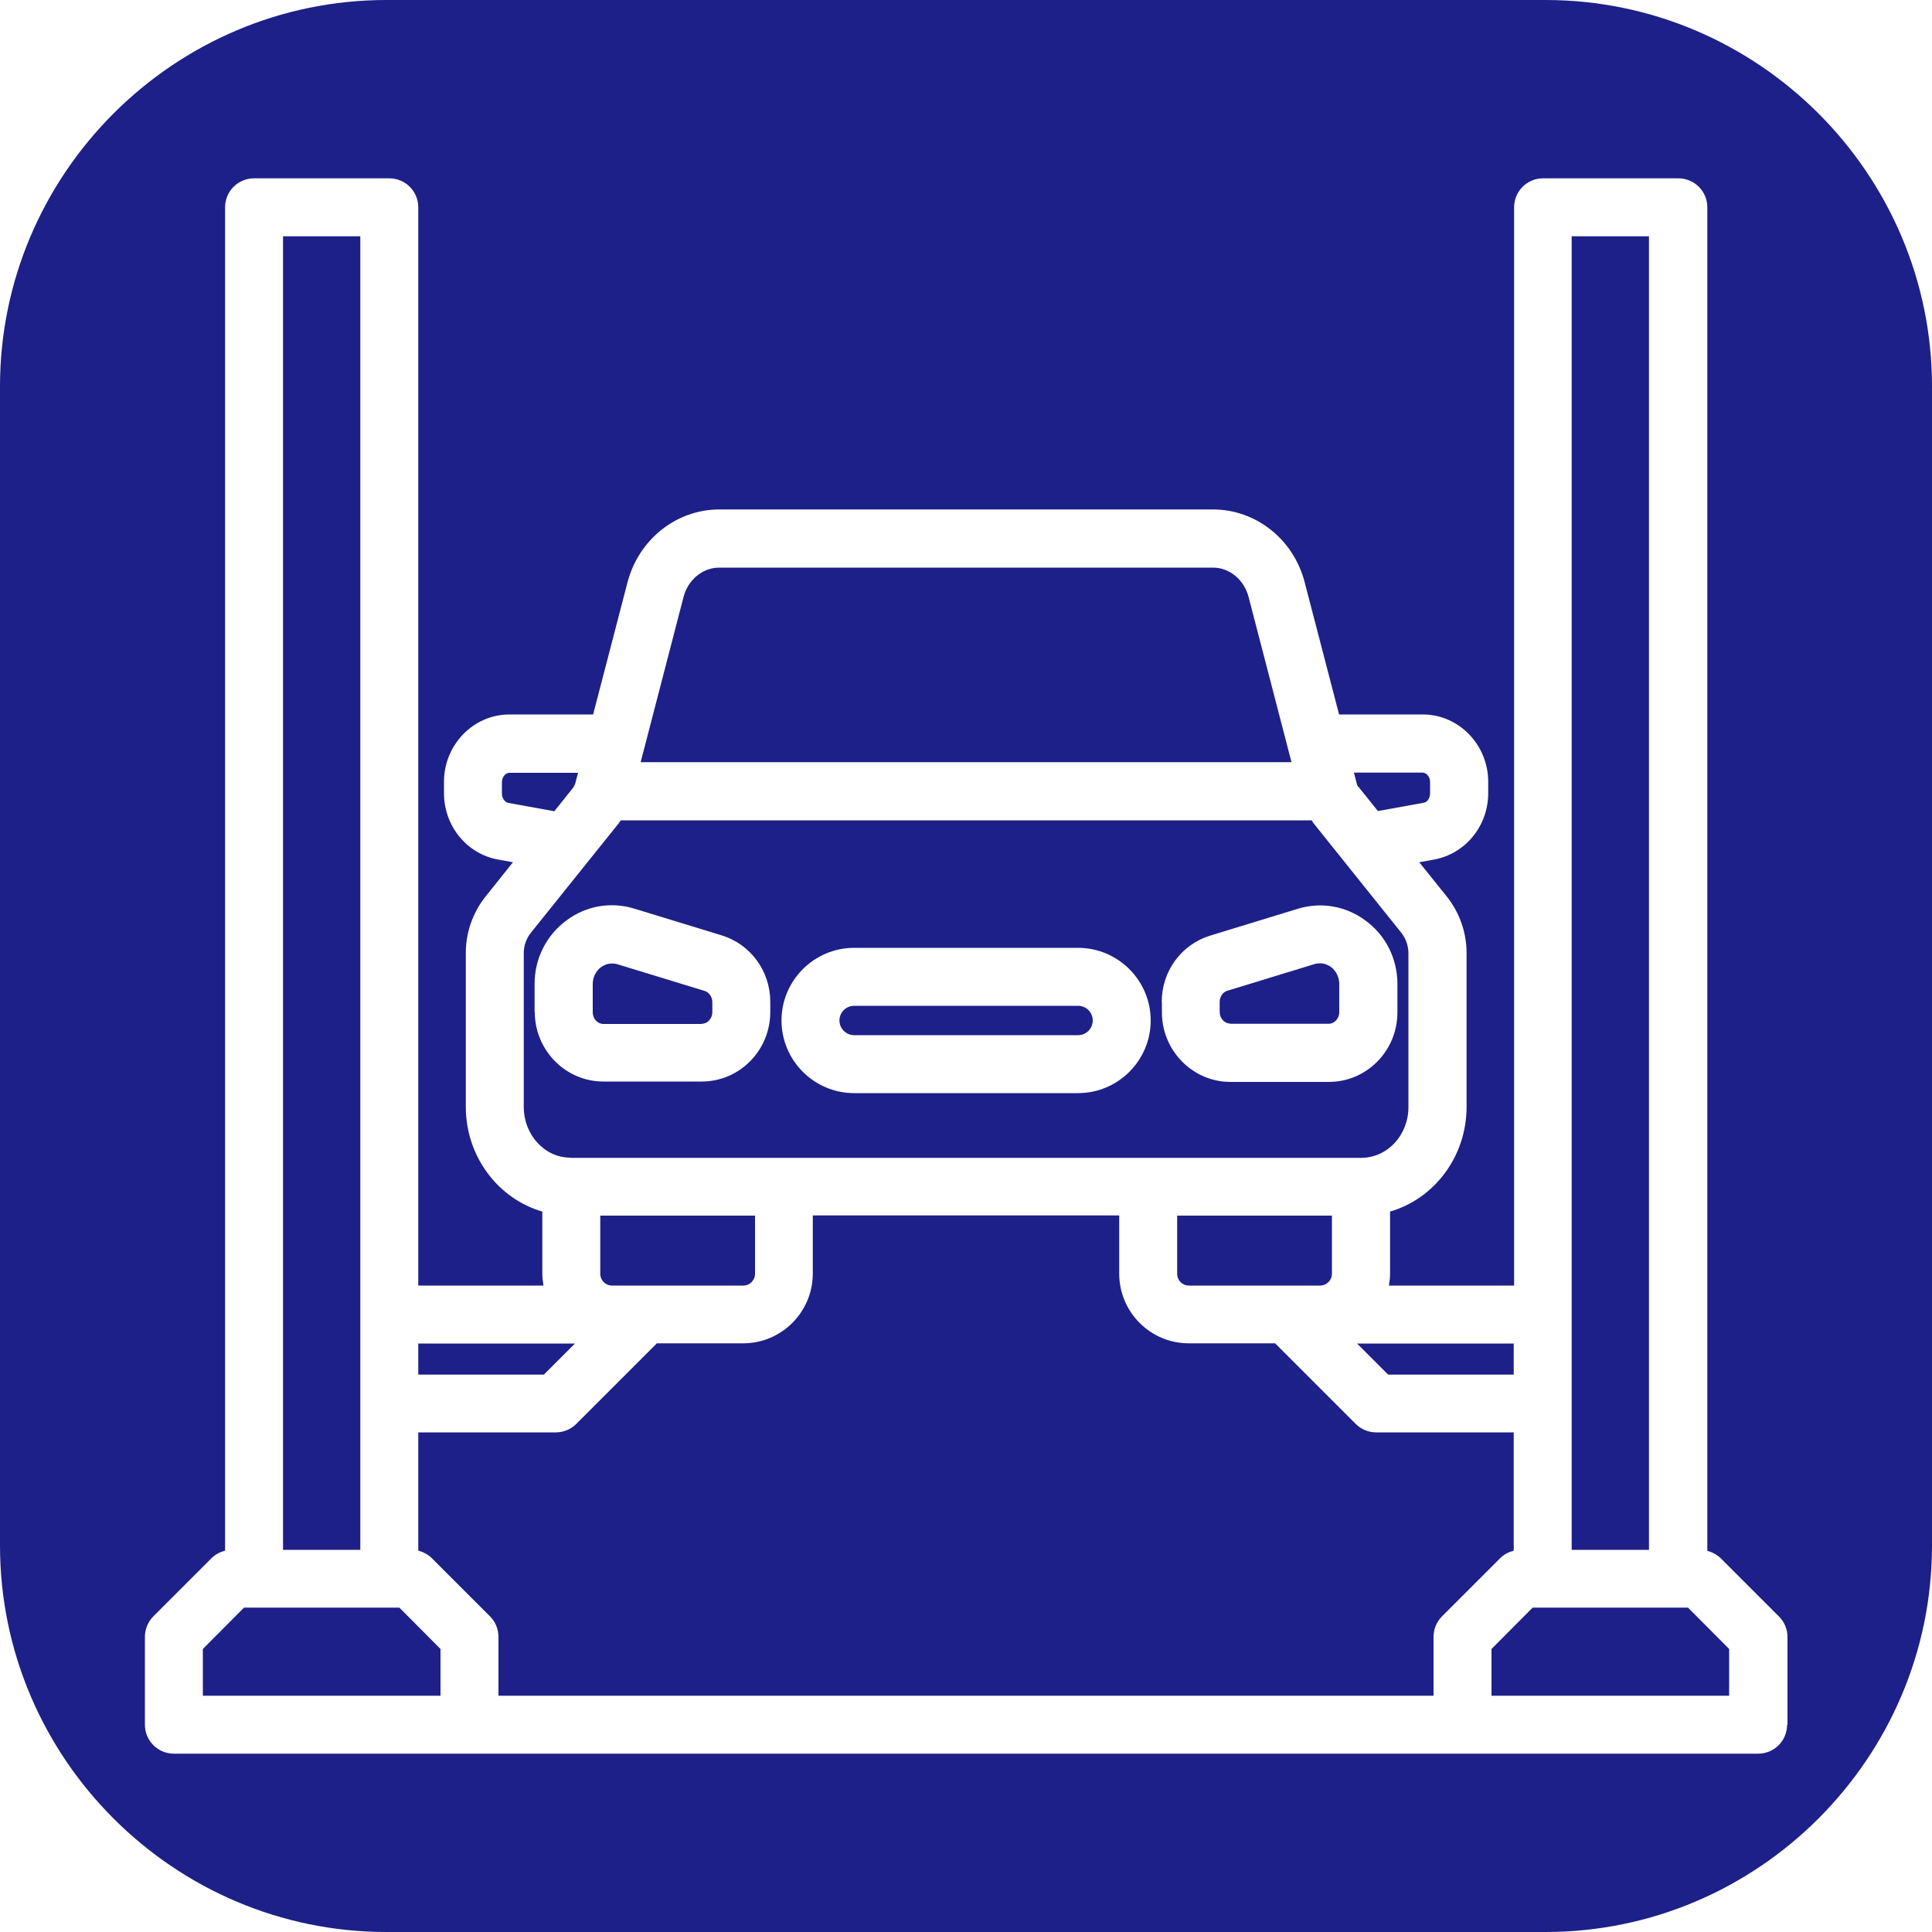
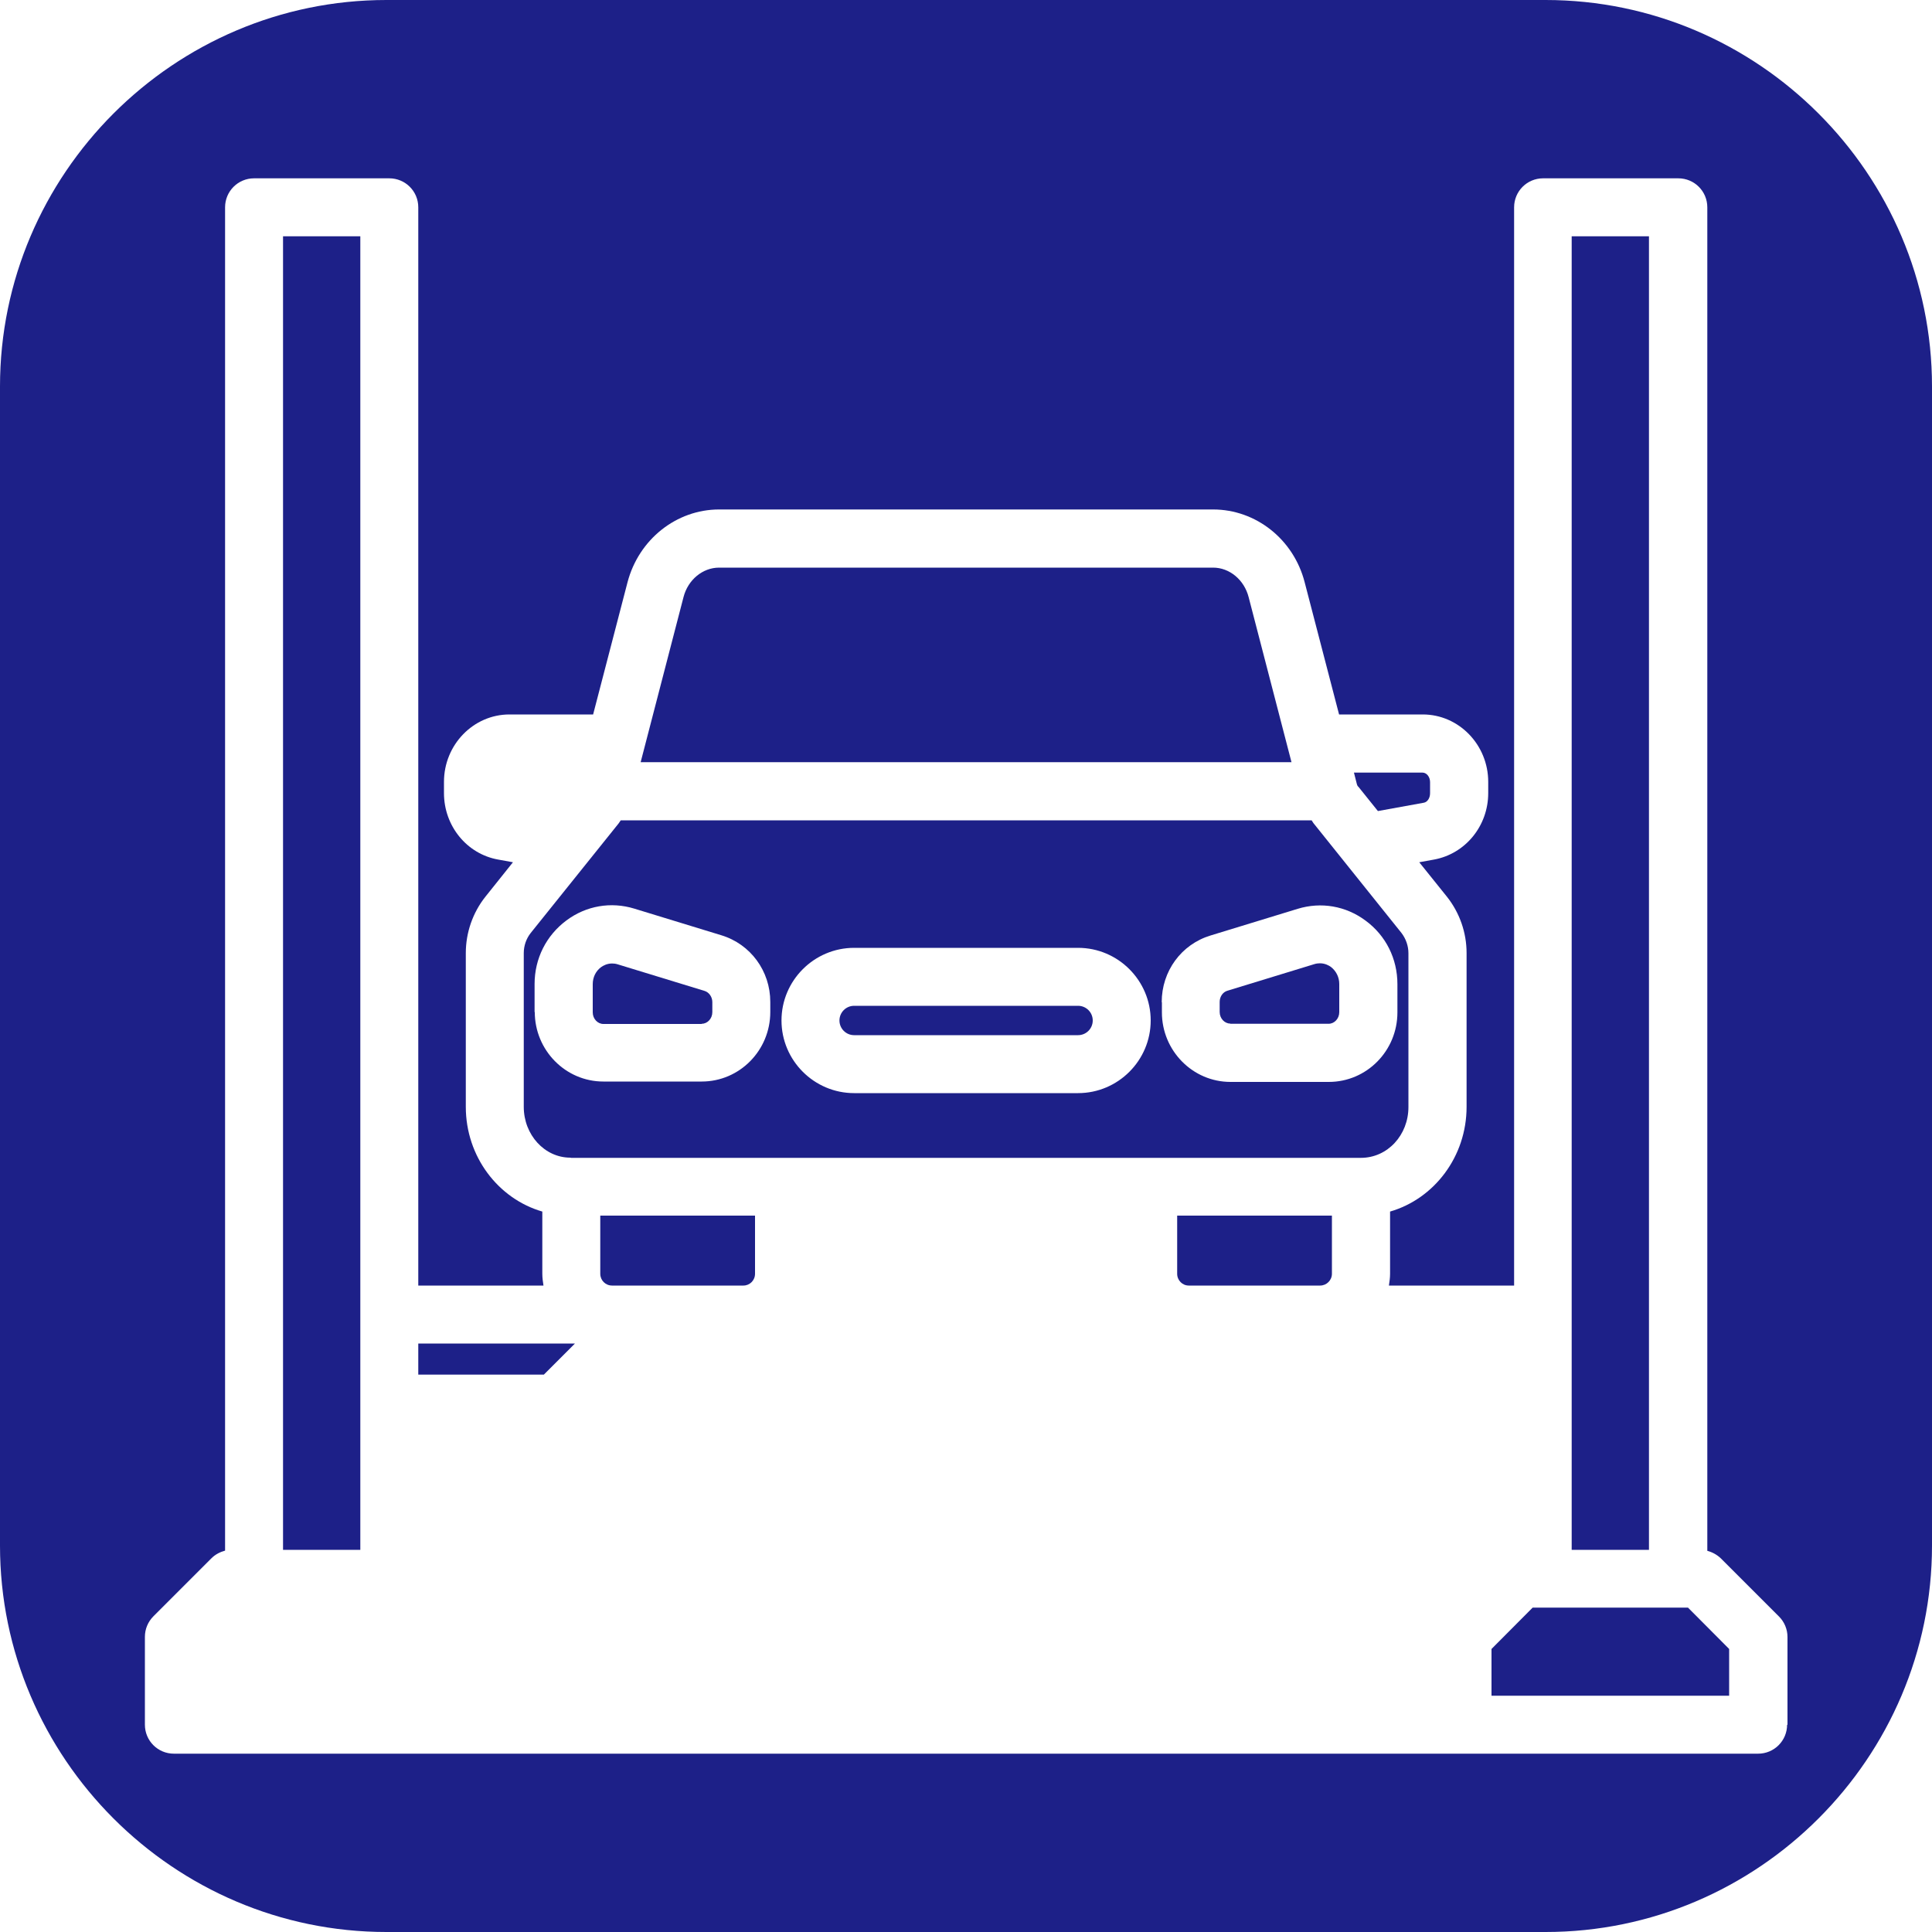
<svg xmlns="http://www.w3.org/2000/svg" width="100" height="100" viewBox="0 0 100 100" fill="none">
-   <path d="M29.691 40.73C29.691 40.73 29.741 40.65 29.77 40.57L29.921 40H26.37C26.16 40 25.98 40.22 25.98 40.49V41.07C25.98 41.31 26.12 41.52 26.32 41.56L28.691 41.99L29.691 40.74V40.73Z" fill="#1D2088" />
  <path d="M36.32 52.99C36.62 52.99 36.87 52.72 36.87 52.39V51.87C36.87 51.6 36.7 51.36 36.47 51.29L31.96 49.91C31.86 49.88 31.77 49.87 31.68 49.87C31.42 49.87 31.22 49.98 31.11 50.06C30.84 50.26 30.68 50.58 30.68 50.94V52.4C30.68 52.73 30.93 53 31.23 53H36.32V52.99Z" fill="#1D2088" />
  <path d="M63.68 52.99H68.77C69.07 52.99 69.32 52.72 69.32 52.39V50.93C69.32 50.58 69.16 50.26 68.89 50.05C68.78 49.97 68.58 49.86 68.32 49.86C68.23 49.86 68.14 49.87 68.04 49.9L63.53 51.28C63.29 51.35 63.13 51.59 63.13 51.86V52.38C63.13 52.71 63.38 52.98 63.68 52.98V52.99Z" fill="#1D2088" />
  <path d="M44.21 53.58H55.8C56.22 53.58 56.56 53.24 56.56 52.82C56.56 52.4 56.22 52.06 55.8 52.06H44.21C43.79 52.06 43.45 52.4 43.45 52.82C43.45 53.24 43.79 53.58 44.21 53.58Z" fill="#1D2088" />
  <path d="M66.85 39.46L64.63 30.91C64.4 30.01 63.64 29.38 62.79 29.38H37.22C36.37 29.38 35.61 30.01 35.38 30.9L33.16 39.45H66.85V39.46Z" fill="#1D2088" />
  <path d="M29.54 59.93C29.54 59.93 29.56 59.93 29.57 59.93H70.44C71.82 59.93 72.9 58.75 72.9 57.3V49.34C72.9 48.96 72.77 48.59 72.54 48.29L67.98 42.6C67.98 42.6 67.92 42.5 67.89 42.46H32.13C32.09 42.51 32.06 42.57 32.02 42.62L27.47 48.29C27.24 48.58 27.11 48.95 27.11 49.33V57.29C27.11 58.74 28.19 59.92 29.52 59.92C29.52 59.92 29.54 59.92 29.55 59.92L29.54 59.93ZM60.13 51.87C60.13 50.27 61.14 48.88 62.66 48.42L67.17 47.04C68.38 46.67 69.66 46.89 70.68 47.65C71.73 48.42 72.33 49.62 72.33 50.94V52.4C72.33 54.39 70.74 56 68.78 56H63.69C61.73 56 60.14 54.38 60.14 52.4V51.88L60.13 51.87ZM44.21 49.06H55.8C57.87 49.06 59.56 50.75 59.56 52.82C59.56 54.89 57.87 56.58 55.8 56.58H44.21C42.14 56.58 40.45 54.89 40.45 52.82C40.45 50.75 42.14 49.06 44.21 49.06ZM27.67 52.39V50.93C27.67 49.62 28.27 48.42 29.32 47.64C30.34 46.88 31.62 46.66 32.83 47.03L37.34 48.41C38.85 48.87 39.87 50.26 39.87 51.86V52.38C39.87 54.37 38.28 55.98 36.32 55.98H31.23C29.27 55.98 27.68 54.36 27.68 52.38L27.67 52.39Z" fill="#1D2088" />
-   <path d="M71.85 71.15H78.35V69.54H70.24L71.85 71.15Z" fill="#1D2088" />
  <path d="M85.35 12.23H81.35V80.22H85.35V12.23Z" fill="#1D2088" />
  <path d="M70.3 40.71L71.32 41.98L73.69 41.55C73.88 41.52 74.02 41.31 74.02 41.06V40.48C74.02 40.21 73.84 39.99 73.63 39.99H70.08L70.23 40.58C70.25 40.66 70.29 40.71 70.29 40.71H70.3Z" fill="#1D2088" />
-   <path d="M78.35 80.26V74.14H71.23C70.83 74.14 70.45 73.98 70.17 73.7L66 69.53H61.53C59.54 69.53 57.93 67.91 57.93 65.92V62.91H42.07V65.92C42.07 67.91 40.45 69.53 38.47 69.53H34L29.83 73.7C29.55 73.98 29.17 74.14 28.77 74.14H21.65V80.26C21.91 80.33 22.16 80.46 22.35 80.65L25.36 83.66C25.64 83.94 25.8 84.32 25.8 84.72V87.77H74.2V84.72C74.2 84.32 74.36 83.94 74.64 83.66L77.65 80.65C77.84 80.46 78.09 80.33 78.35 80.26Z" fill="#1D2088" />
  <path d="M18.65 12.23H14.65V80.22H18.65V12.23Z" fill="#1D2088" />
-   <path d="M12.63 83.21L10.5 85.35V87.77H22.8V85.35L20.67 83.21H12.63Z" fill="#1D2088" />
  <path d="M29.76 69.54H21.65V71.15H28.15L29.76 69.54Z" fill="#1D2088" />
  <path d="M79.33 83.21L77.2 85.35V87.77H89.5V85.35L87.37 83.21H79.33Z" fill="#1D2088" />
  <path d="M80 0H20C9 0 0 9 0 20V80C0 91 9 100 20 100H80C91 100 100 91 100 80V20C100 9 91 0 80 0ZM92.5 89.27C92.5 90.1 91.83 90.77 91 90.77H9C8.17 90.77 7.5 90.1 7.5 89.27V84.72C7.5 84.32 7.66 83.94 7.94 83.66L10.95 80.65C11.14 80.46 11.39 80.33 11.65 80.26V10.73C11.65 9.9 12.32 9.23 13.15 9.23H20.15C20.98 9.23 21.65 9.9 21.65 10.73V66.54H28.13C28.1 66.34 28.07 66.14 28.07 65.93V62.71C25.79 62.05 24.11 59.87 24.11 57.29V49.33C24.11 48.27 24.47 47.24 25.12 46.42L26.55 44.63L25.78 44.49C24.16 44.2 22.98 42.75 22.98 41.05V40.47C22.98 38.55 24.5 36.98 26.37 36.98H30.7L32.48 30.14C33.06 27.92 35.01 26.37 37.22 26.37H62.79C65.01 26.37 66.96 27.92 67.53 30.14L69.31 36.98H73.64C75.51 36.98 77.03 38.55 77.03 40.47V41.05C77.03 42.75 75.85 44.19 74.23 44.49L73.46 44.63L74.89 46.41C75.55 47.24 75.91 48.27 75.91 49.33V57.29C75.91 59.87 74.23 62.05 71.95 62.71V65.93C71.95 66.14 71.92 66.34 71.89 66.54H78.37V10.73C78.37 9.9 79.04 9.23 79.87 9.23H86.87C87.7 9.23 88.37 9.9 88.37 10.73V80.27C88.63 80.34 88.87 80.47 89.07 80.66L92.08 83.67C92.36 83.95 92.52 84.33 92.52 84.73V89.28L92.5 89.27Z" fill="#1D2088" />
  <path d="M31.07 62.92V65.93C31.07 66.27 31.34 66.54 31.68 66.54H38.48C38.81 66.54 39.08 66.27 39.08 65.93V62.92H31.08H31.07Z" fill="#1D2088" />
  <path d="M60.93 62.92V65.93C60.93 66.27 61.2 66.54 61.53 66.54H68.33C68.66 66.54 68.94 66.27 68.94 65.93V62.92H60.94H60.93Z" fill="#1D2088" />
</svg>